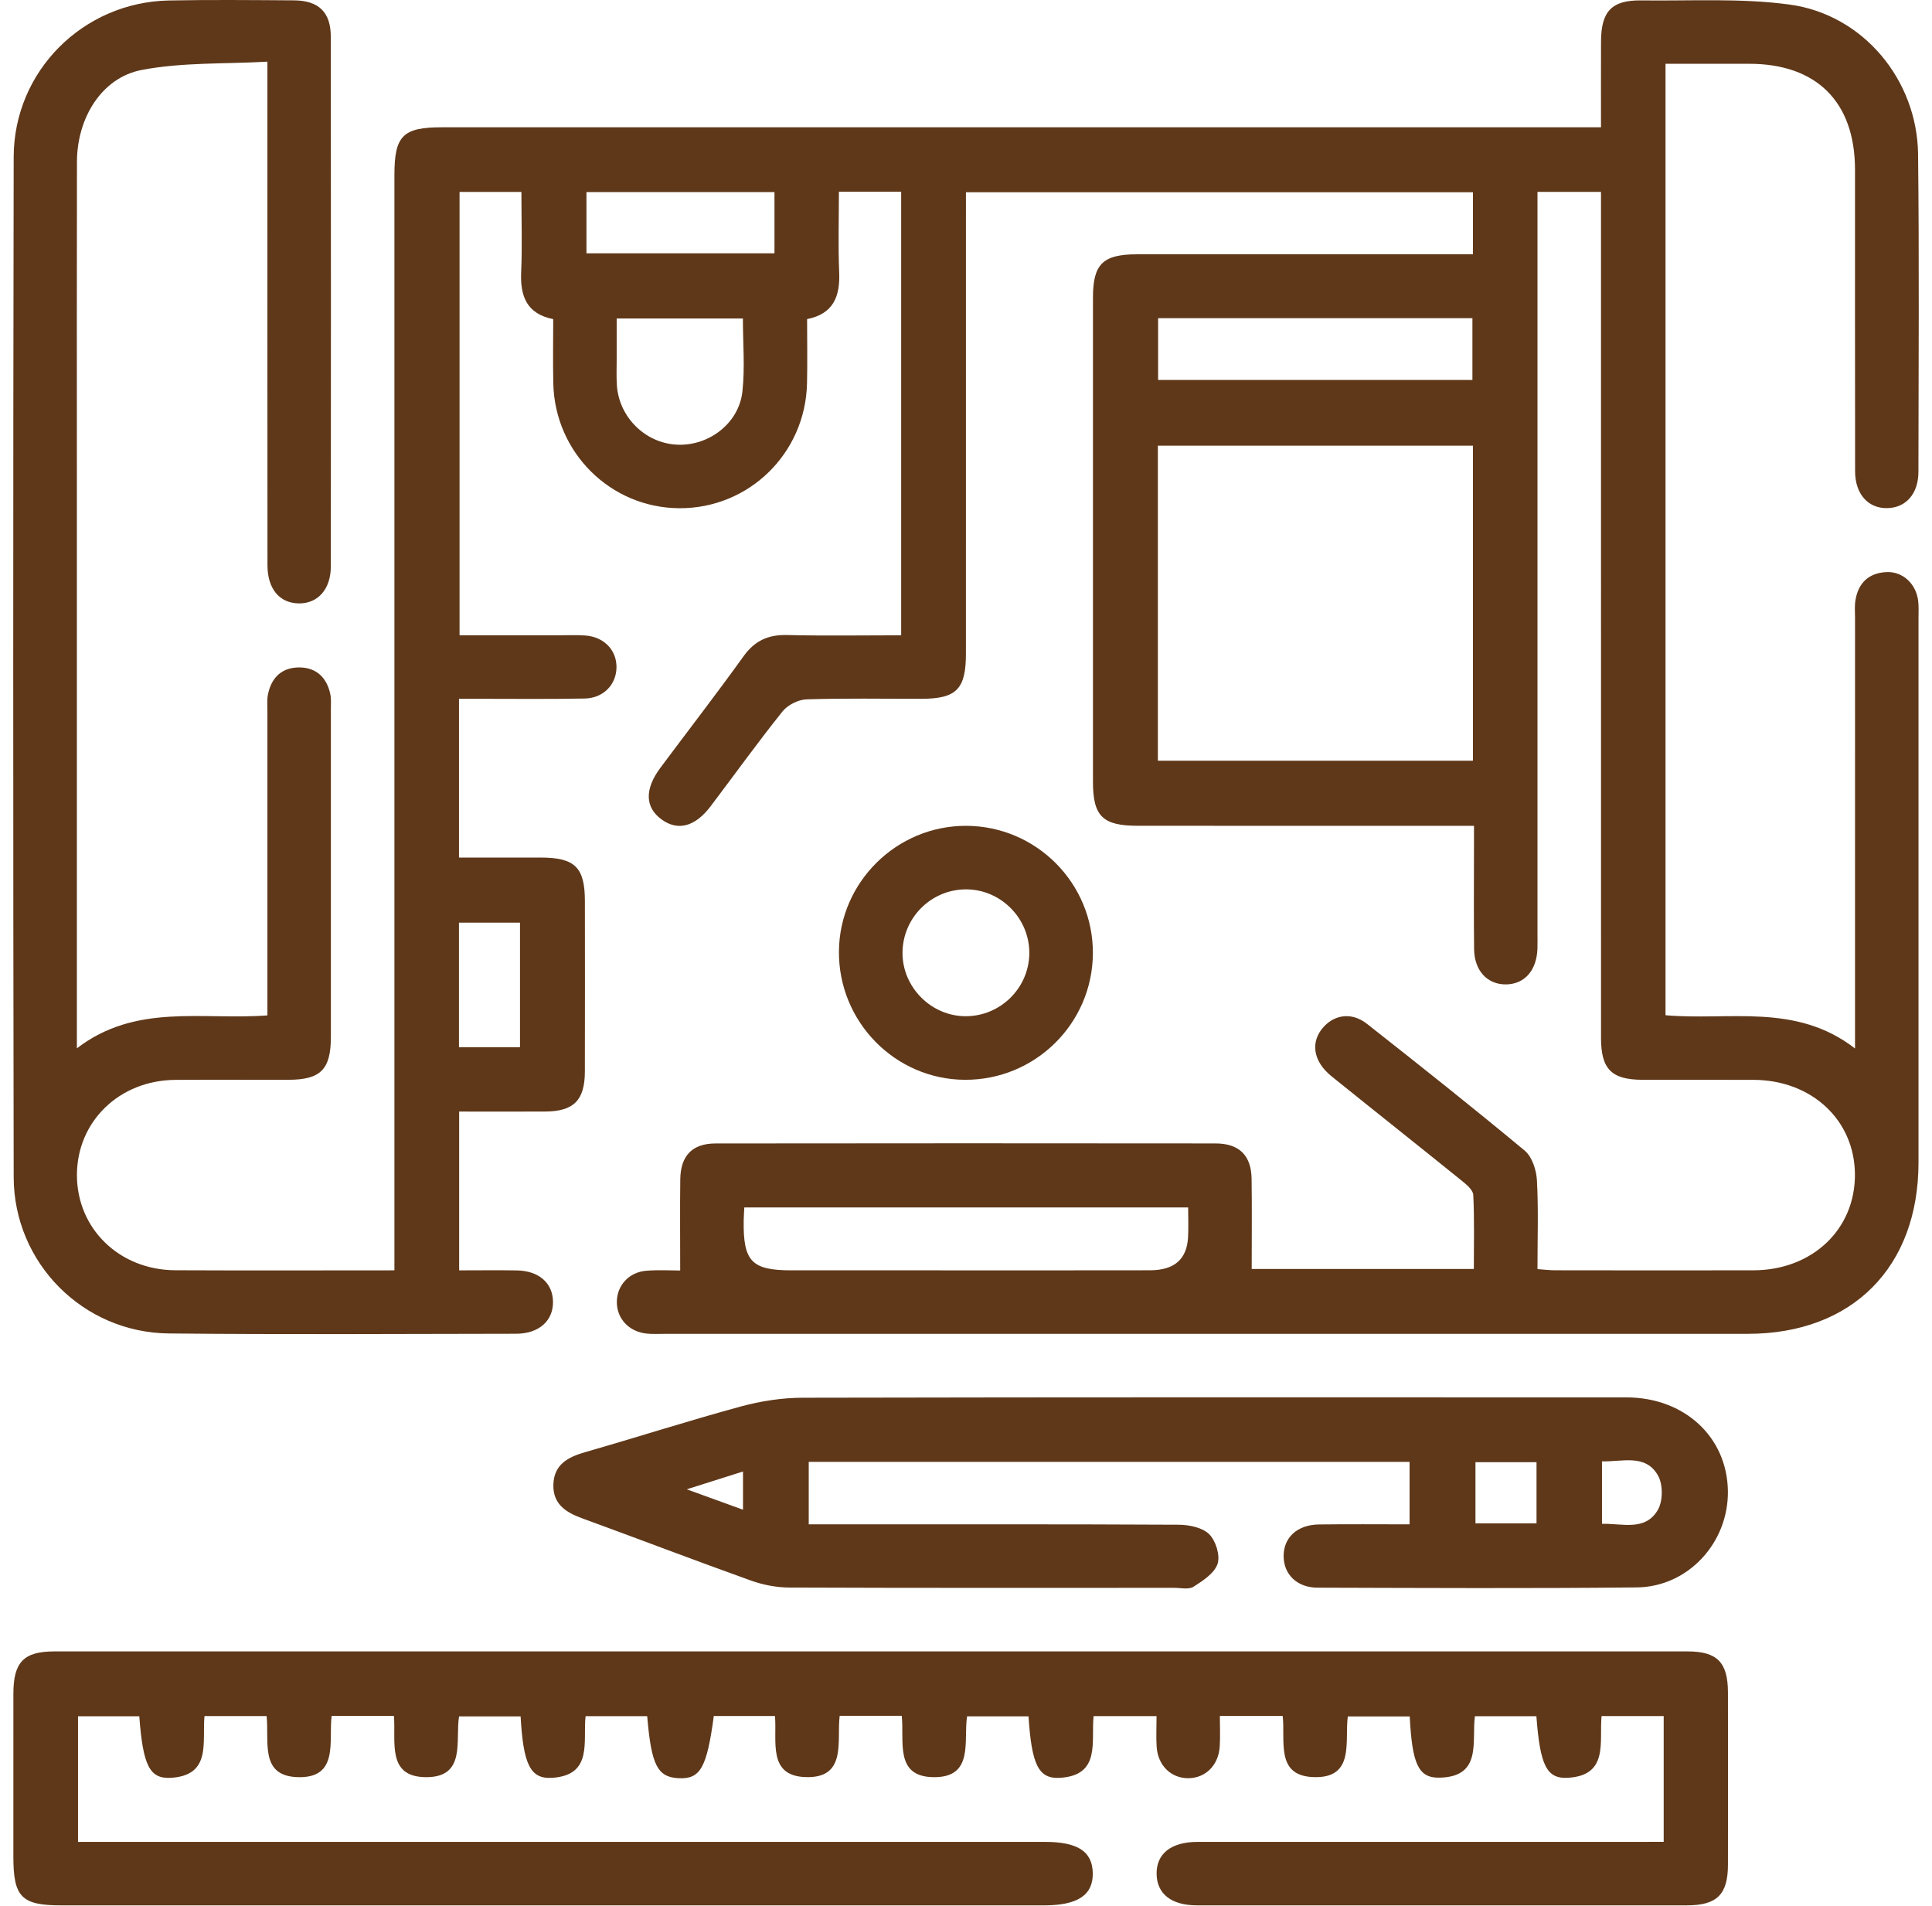
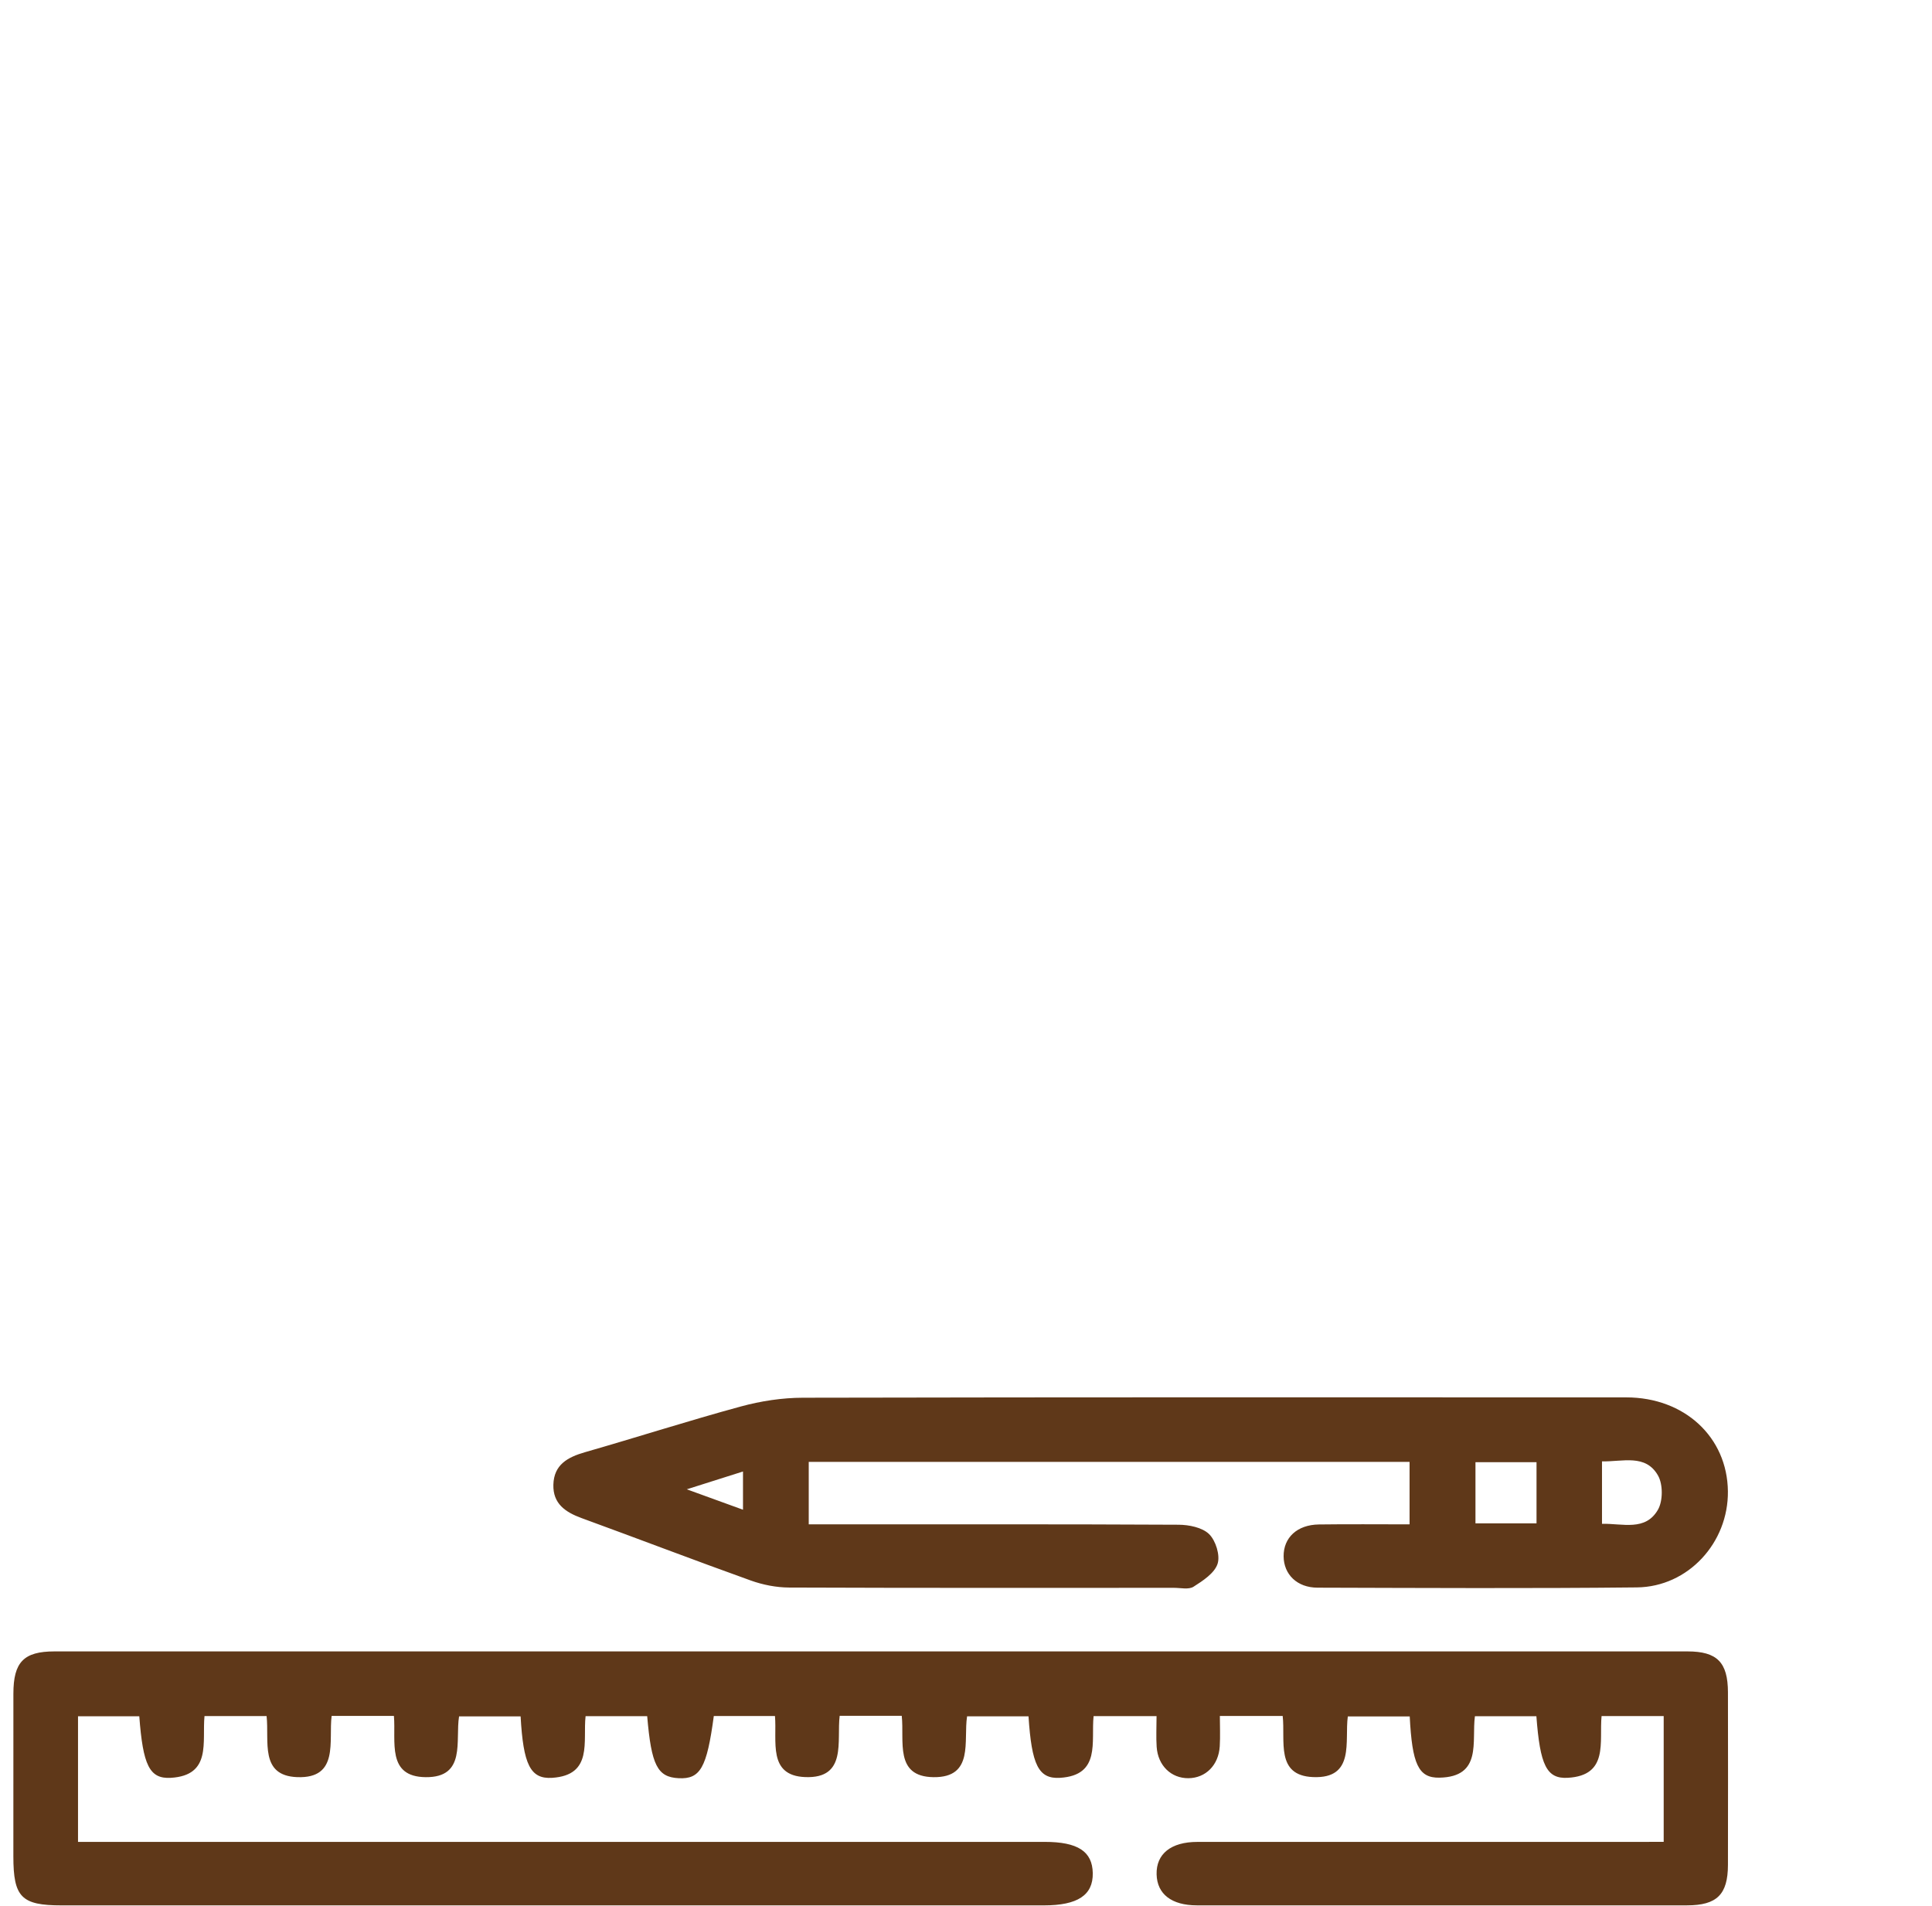
<svg xmlns="http://www.w3.org/2000/svg" width="73" height="72" viewBox="0 0 73 72" fill="none">
-   <path d="M25.701 47.999C25.701 46.796 25.69 45.676 25.704 44.557C25.715 43.664 26.156 43.2 27.036 43.199C33.334 43.191 39.633 43.191 45.931 43.198C46.823 43.199 47.277 43.651 47.291 44.53C47.308 45.649 47.295 46.769 47.295 47.941C49.97 47.941 52.778 47.941 55.688 47.941C55.688 47.019 55.713 46.08 55.667 45.143C55.657 44.953 55.403 44.744 55.219 44.596C53.587 43.277 51.94 41.975 50.307 40.657C49.601 40.087 49.502 39.34 50.027 38.78C50.46 38.318 51.096 38.243 51.651 38.68C53.654 40.256 55.651 41.839 57.61 43.469C57.888 43.7 58.05 44.198 58.072 44.583C58.133 45.678 58.093 46.779 58.093 47.946C58.332 47.963 58.546 47.99 58.759 47.99C61.258 47.993 63.758 47.997 66.257 47.991C68.482 47.985 70.105 46.438 70.088 44.356C70.071 42.312 68.451 40.804 66.259 40.796C64.859 40.791 63.46 40.798 62.06 40.794C60.891 40.791 60.494 40.392 60.494 39.212C60.492 28.866 60.493 18.52 60.493 8.174C60.493 7.88 60.493 7.586 60.493 7.25C59.692 7.25 58.952 7.25 58.093 7.25C58.093 7.52 58.093 7.807 58.093 8.094C58.093 17.141 58.093 26.187 58.093 35.234C58.093 35.433 58.098 35.633 58.092 35.833C58.066 36.659 57.607 37.183 56.904 37.19C56.2 37.197 55.708 36.674 55.698 35.857C55.683 34.557 55.694 33.258 55.694 31.958C55.694 31.737 55.694 31.516 55.694 31.199C55.381 31.199 55.116 31.199 54.852 31.199C50.903 31.199 46.953 31.199 43.004 31.198C41.663 31.198 41.297 30.842 41.297 29.531C41.296 23.433 41.296 17.336 41.297 11.238C41.298 9.975 41.674 9.607 42.964 9.607C46.913 9.606 50.862 9.607 54.811 9.607C55.079 9.607 55.348 9.607 55.655 9.607C55.655 8.8 55.655 8.06 55.655 7.263C49.304 7.263 42.947 7.263 36.498 7.263C36.498 7.525 36.498 7.79 36.498 8.055C36.498 13.603 36.498 19.151 36.497 24.699C36.497 26.034 36.138 26.398 34.823 26.4C33.373 26.402 31.923 26.374 30.475 26.421C30.162 26.431 29.763 26.633 29.567 26.877C28.631 28.047 27.755 29.264 26.851 30.46C26.266 31.233 25.615 31.404 25.003 30.962C24.369 30.504 24.348 29.817 24.957 29C26.002 27.598 27.074 26.215 28.093 24.795C28.518 24.203 29.027 23.973 29.744 23.991C31.163 24.026 32.585 24.001 34.051 24.001C34.051 18.393 34.051 12.837 34.051 7.244C33.287 7.244 32.547 7.244 31.698 7.244C31.698 8.255 31.666 9.27 31.708 10.282C31.747 11.191 31.496 11.857 30.496 12.056C30.496 12.887 30.511 13.686 30.493 14.484C30.433 17.133 28.291 19.218 25.66 19.2C23.069 19.183 20.962 17.098 20.906 14.481C20.889 13.683 20.903 12.884 20.903 12.057C19.9 11.856 19.652 11.189 19.692 10.28C19.735 9.287 19.701 8.291 19.701 7.252C18.906 7.252 18.166 7.252 17.364 7.252C17.364 12.786 17.364 18.341 17.364 24.001C18.58 24.001 19.819 24.001 21.058 24.001C21.408 24.001 21.759 23.985 22.107 24.008C22.818 24.057 23.299 24.555 23.294 25.209C23.289 25.86 22.805 26.376 22.09 26.39C20.691 26.417 19.291 26.399 17.892 26.4C17.721 26.4 17.551 26.4 17.343 26.4C17.343 28.402 17.343 30.342 17.343 32.398C18.366 32.398 19.403 32.397 20.441 32.398C21.723 32.401 22.099 32.77 22.1 34.038C22.102 36.187 22.105 38.336 22.099 40.485C22.096 41.566 21.679 41.986 20.608 41.993C19.538 42 18.467 41.994 17.349 41.994C17.349 44.002 17.349 45.959 17.349 47.993C18.088 47.993 18.806 47.983 19.524 47.995C20.357 48.009 20.879 48.463 20.895 49.165C20.911 49.892 20.369 50.387 19.501 50.388C15.127 50.394 10.752 50.421 6.379 50.377C3.139 50.345 0.522 47.715 0.517 44.467C0.494 31.622 0.494 18.777 0.517 5.933C0.523 2.683 3.142 0.083 6.379 0.018C7.953 -0.013 9.528 0.003 11.103 0.013C12.042 0.02 12.498 0.459 12.499 1.385C12.506 8.057 12.505 14.73 12.5 21.402C12.499 22.269 12.002 22.812 11.276 22.796C10.555 22.779 10.106 22.241 10.106 21.349C10.102 15.376 10.104 9.404 10.104 3.431C10.104 3.132 10.104 2.832 10.104 2.33C8.497 2.421 6.891 2.349 5.354 2.643C3.841 2.933 2.912 4.457 2.908 6.107C2.899 10.106 2.905 14.104 2.905 18.103C2.905 24.95 2.905 31.797 2.905 38.644C2.905 38.91 2.905 39.175 2.905 39.605C5.138 37.892 7.644 38.546 10.104 38.361C10.104 38.074 10.104 37.808 10.104 37.543C10.104 33.994 10.103 30.445 10.104 26.897C10.104 26.672 10.082 26.441 10.127 26.224C10.26 25.581 10.668 25.204 11.331 25.215C11.959 25.226 12.342 25.601 12.477 26.206C12.52 26.398 12.502 26.605 12.502 26.804C12.504 30.928 12.504 35.051 12.502 39.174C12.502 40.404 12.116 40.792 10.898 40.794C9.473 40.798 8.048 40.787 6.624 40.797C4.509 40.812 2.907 42.37 2.907 44.394C2.908 46.418 4.509 47.98 6.625 47.989C9.347 48.002 12.069 47.992 14.903 47.992C14.903 47.671 14.903 47.383 14.903 47.095C14.903 33.601 14.903 20.106 14.903 6.611C14.903 5.128 15.221 4.809 16.698 4.809C30.97 4.808 45.242 4.808 59.513 4.808C59.809 4.808 60.104 4.808 60.493 4.808C60.493 3.693 60.49 2.627 60.494 1.562C60.499 0.427 60.9 0.001 62.014 0.015C63.886 0.039 65.78 -0.078 67.623 0.173C70.401 0.55 72.443 3.021 72.474 5.83C72.519 9.828 72.493 13.827 72.487 17.825C72.486 18.654 72.016 19.18 71.317 19.197C70.591 19.214 70.096 18.671 70.094 17.804C70.087 14.005 70.093 10.207 70.091 6.408C70.089 3.856 68.645 2.412 66.098 2.41C65.054 2.408 64.011 2.409 62.931 2.409C62.931 14.414 62.931 26.35 62.931 38.354C65.308 38.57 67.848 37.873 70.091 39.61C70.091 39.176 70.091 38.911 70.091 38.646C70.091 33.548 70.091 28.45 70.092 23.352C70.092 23.127 70.071 22.897 70.107 22.678C70.213 22.029 70.603 21.651 71.266 21.613C71.886 21.577 72.4 22.05 72.478 22.703C72.504 22.925 72.49 23.152 72.49 23.377C72.491 30.225 72.492 37.072 72.49 43.919C72.489 47.876 69.983 50.391 66.04 50.391C52.394 50.393 38.747 50.392 25.101 50.392C24.876 50.392 24.649 50.405 24.427 50.381C23.764 50.31 23.307 49.817 23.307 49.192C23.307 48.566 23.762 48.059 24.426 48.007C24.892 47.97 25.363 47.999 25.701 47.999ZM43.75 16.836C43.75 20.852 43.75 24.806 43.75 28.739C47.759 28.739 51.714 28.739 55.654 28.739C55.654 24.742 55.654 20.805 55.654 16.836C51.676 16.836 47.739 16.836 43.75 16.836ZM28.123 45.617C28.113 45.836 28.102 45.983 28.1 46.129C28.081 47.658 28.405 47.992 29.907 47.992C31.629 47.992 33.351 47.992 35.073 47.992C37.868 47.992 40.664 47.996 43.459 47.99C44.38 47.987 44.849 47.568 44.891 46.731C44.909 46.368 44.894 46.003 44.894 45.617C39.265 45.617 33.732 45.617 28.123 45.617ZM43.759 12.02C43.759 12.8 43.759 13.575 43.759 14.354C47.742 14.354 51.695 14.354 55.635 14.354C55.635 13.546 55.635 12.788 55.635 12.02C51.658 12.02 47.74 12.02 43.759 12.02ZM23.301 12.032C23.301 12.608 23.3 13.105 23.301 13.601C23.302 13.926 23.286 14.251 23.31 14.574C23.398 15.764 24.374 16.726 25.55 16.798C26.76 16.872 27.916 16.007 28.051 14.796C28.151 13.893 28.07 12.971 28.07 12.032C26.469 12.032 24.931 12.032 23.301 12.032ZM29.263 7.257C26.855 7.257 24.501 7.257 22.159 7.257C22.159 8.065 22.159 8.822 22.159 9.57C24.554 9.57 26.89 9.57 29.263 9.57C29.263 8.795 29.263 8.056 29.263 7.257ZM19.648 39.562C19.648 37.944 19.648 36.39 19.648 34.858C18.837 34.858 18.079 34.858 17.342 34.858C17.342 36.457 17.342 37.994 17.342 39.562C18.12 39.562 18.859 39.562 19.648 39.562Z" fill="#5F3819" />
  <path d="M62.862 69.584C62.862 67.957 62.862 66.418 62.862 64.832C62.08 64.832 61.322 64.832 60.515 64.832C60.421 65.801 60.797 67.075 59.24 67.164C58.433 67.211 58.19 66.68 58.052 64.838C57.299 64.838 56.54 64.838 55.729 64.838C55.602 65.792 56.015 67.129 54.387 67.159C53.587 67.174 53.358 66.636 53.266 64.846C52.514 64.846 51.756 64.846 50.927 64.846C50.799 65.769 51.217 67.207 49.61 67.137C48.187 67.076 48.572 65.766 48.466 64.827C47.694 64.827 46.954 64.827 46.092 64.827C46.092 65.2 46.111 65.588 46.088 65.973C46.045 66.687 45.556 67.173 44.905 67.179C44.252 67.185 43.751 66.703 43.704 65.994C43.679 65.624 43.7 65.251 43.7 64.834C42.891 64.834 42.133 64.834 41.321 64.834C41.221 65.793 41.605 67.07 40.051 67.165C39.234 67.214 38.981 66.666 38.862 64.841C38.108 64.841 37.349 64.841 36.541 64.841C36.397 65.758 36.819 67.159 35.273 67.14C33.786 67.122 34.177 65.774 34.072 64.822C33.287 64.822 32.546 64.822 31.727 64.822C31.609 65.766 32.019 67.201 30.421 67.137C29 67.081 29.363 65.779 29.282 64.829C28.484 64.829 27.725 64.829 26.971 64.829C26.708 66.79 26.461 67.221 25.641 67.179C24.841 67.138 24.611 66.692 24.454 64.836C23.7 64.836 22.942 64.836 22.126 64.836C22.02 65.783 22.415 67.066 20.861 67.165C20.035 67.218 19.772 66.656 19.671 64.843C18.918 64.843 18.159 64.843 17.346 64.843C17.196 65.749 17.628 67.156 16.084 67.14C14.599 67.125 14.967 65.788 14.884 64.825C14.096 64.825 13.356 64.825 12.531 64.825C12.409 65.757 12.83 67.197 11.232 67.139C9.802 67.087 10.178 65.781 10.073 64.832C9.293 64.832 8.534 64.832 7.727 64.832C7.632 65.802 8.008 67.075 6.451 67.165C5.644 67.211 5.401 66.681 5.263 64.839C4.51 64.839 3.751 64.839 2.948 64.839C2.948 66.383 2.948 67.923 2.948 69.585C3.213 69.585 3.5 69.585 3.786 69.585C15.683 69.585 27.579 69.585 39.475 69.585C40.723 69.585 41.275 69.944 41.29 70.764C41.304 71.598 40.72 71.984 39.44 71.984C27.069 71.984 14.697 71.984 2.326 71.984C0.808 71.984 0.505 71.675 0.505 70.131C0.505 68.082 0.503 66.033 0.506 63.984C0.507 62.793 0.897 62.389 2.057 62.389C22.625 62.387 43.194 62.387 63.763 62.389C64.882 62.389 65.287 62.802 65.29 63.934C65.294 66.108 65.294 68.282 65.29 70.456C65.287 71.573 64.873 71.982 63.743 71.983C57.57 71.985 51.397 71.985 45.224 71.983C44.266 71.982 43.72 71.555 43.702 70.812C43.682 70.04 44.244 69.586 45.241 69.586C50.79 69.584 56.338 69.585 61.886 69.585C62.185 69.584 62.483 69.584 62.862 69.584Z" fill="#5F3819" />
  <path d="M53.26 57.589C53.26 56.748 53.26 56.008 53.26 55.229C45.691 55.229 38.154 55.229 30.558 55.229C30.558 55.972 30.558 56.73 30.558 57.589C30.808 57.589 31.072 57.589 31.336 57.589C35.734 57.589 40.132 57.58 44.529 57.603C44.925 57.605 45.427 57.705 45.686 57.958C45.937 58.204 46.11 58.76 46.006 59.079C45.89 59.434 45.451 59.72 45.096 59.946C44.915 60.061 44.609 59.987 44.36 59.987C39.512 59.988 34.665 59.995 29.818 59.976C29.332 59.974 28.825 59.874 28.367 59.71C26.23 58.944 24.111 58.132 21.979 57.354C21.365 57.13 20.89 56.809 20.909 56.092C20.928 55.336 21.448 55.051 22.104 54.863C24.07 54.299 26.018 53.673 27.991 53.136C28.749 52.93 29.555 52.806 30.34 52.805C40.709 52.783 51.078 52.789 61.448 52.792C63.649 52.793 65.265 54.293 65.288 56.338C65.311 58.278 63.79 59.95 61.848 59.971C57.826 60.014 53.803 59.992 49.78 59.981C49.009 59.979 48.507 59.479 48.501 58.798C48.495 58.09 49.013 57.604 49.834 57.593C50.954 57.578 52.075 57.589 53.26 57.589ZM58.057 55.24C57.249 55.24 56.493 55.24 55.75 55.24C55.75 56.047 55.75 56.803 55.75 57.552C56.545 57.552 57.284 57.552 58.057 57.552C58.057 56.778 58.057 56.039 58.057 55.24ZM60.531 57.568C61.311 57.552 62.172 57.857 62.645 57.036C62.836 56.703 62.838 56.077 62.647 55.743C62.177 54.919 61.314 55.228 60.531 55.209C60.531 56.01 60.531 56.765 60.531 57.568ZM28.074 55.592C27.367 55.816 26.761 56.008 25.95 56.265C26.794 56.571 27.409 56.794 28.074 57.036C28.074 56.528 28.074 56.113 28.074 55.592Z" fill="#5F3819" />
-   <path d="M41.294 36.019C41.28 38.669 39.11 40.809 36.454 40.794C33.814 40.779 31.675 38.592 31.699 35.934C31.724 33.323 33.882 31.194 36.501 31.199C39.155 31.204 41.309 33.37 41.294 36.019ZM38.892 36.024C38.907 34.717 37.846 33.623 36.543 33.6C35.204 33.577 34.101 34.663 34.101 36.006C34.102 37.303 35.19 38.392 36.487 38.392C37.799 38.393 38.878 37.33 38.892 36.024Z" fill="#5F3819" />
</svg>